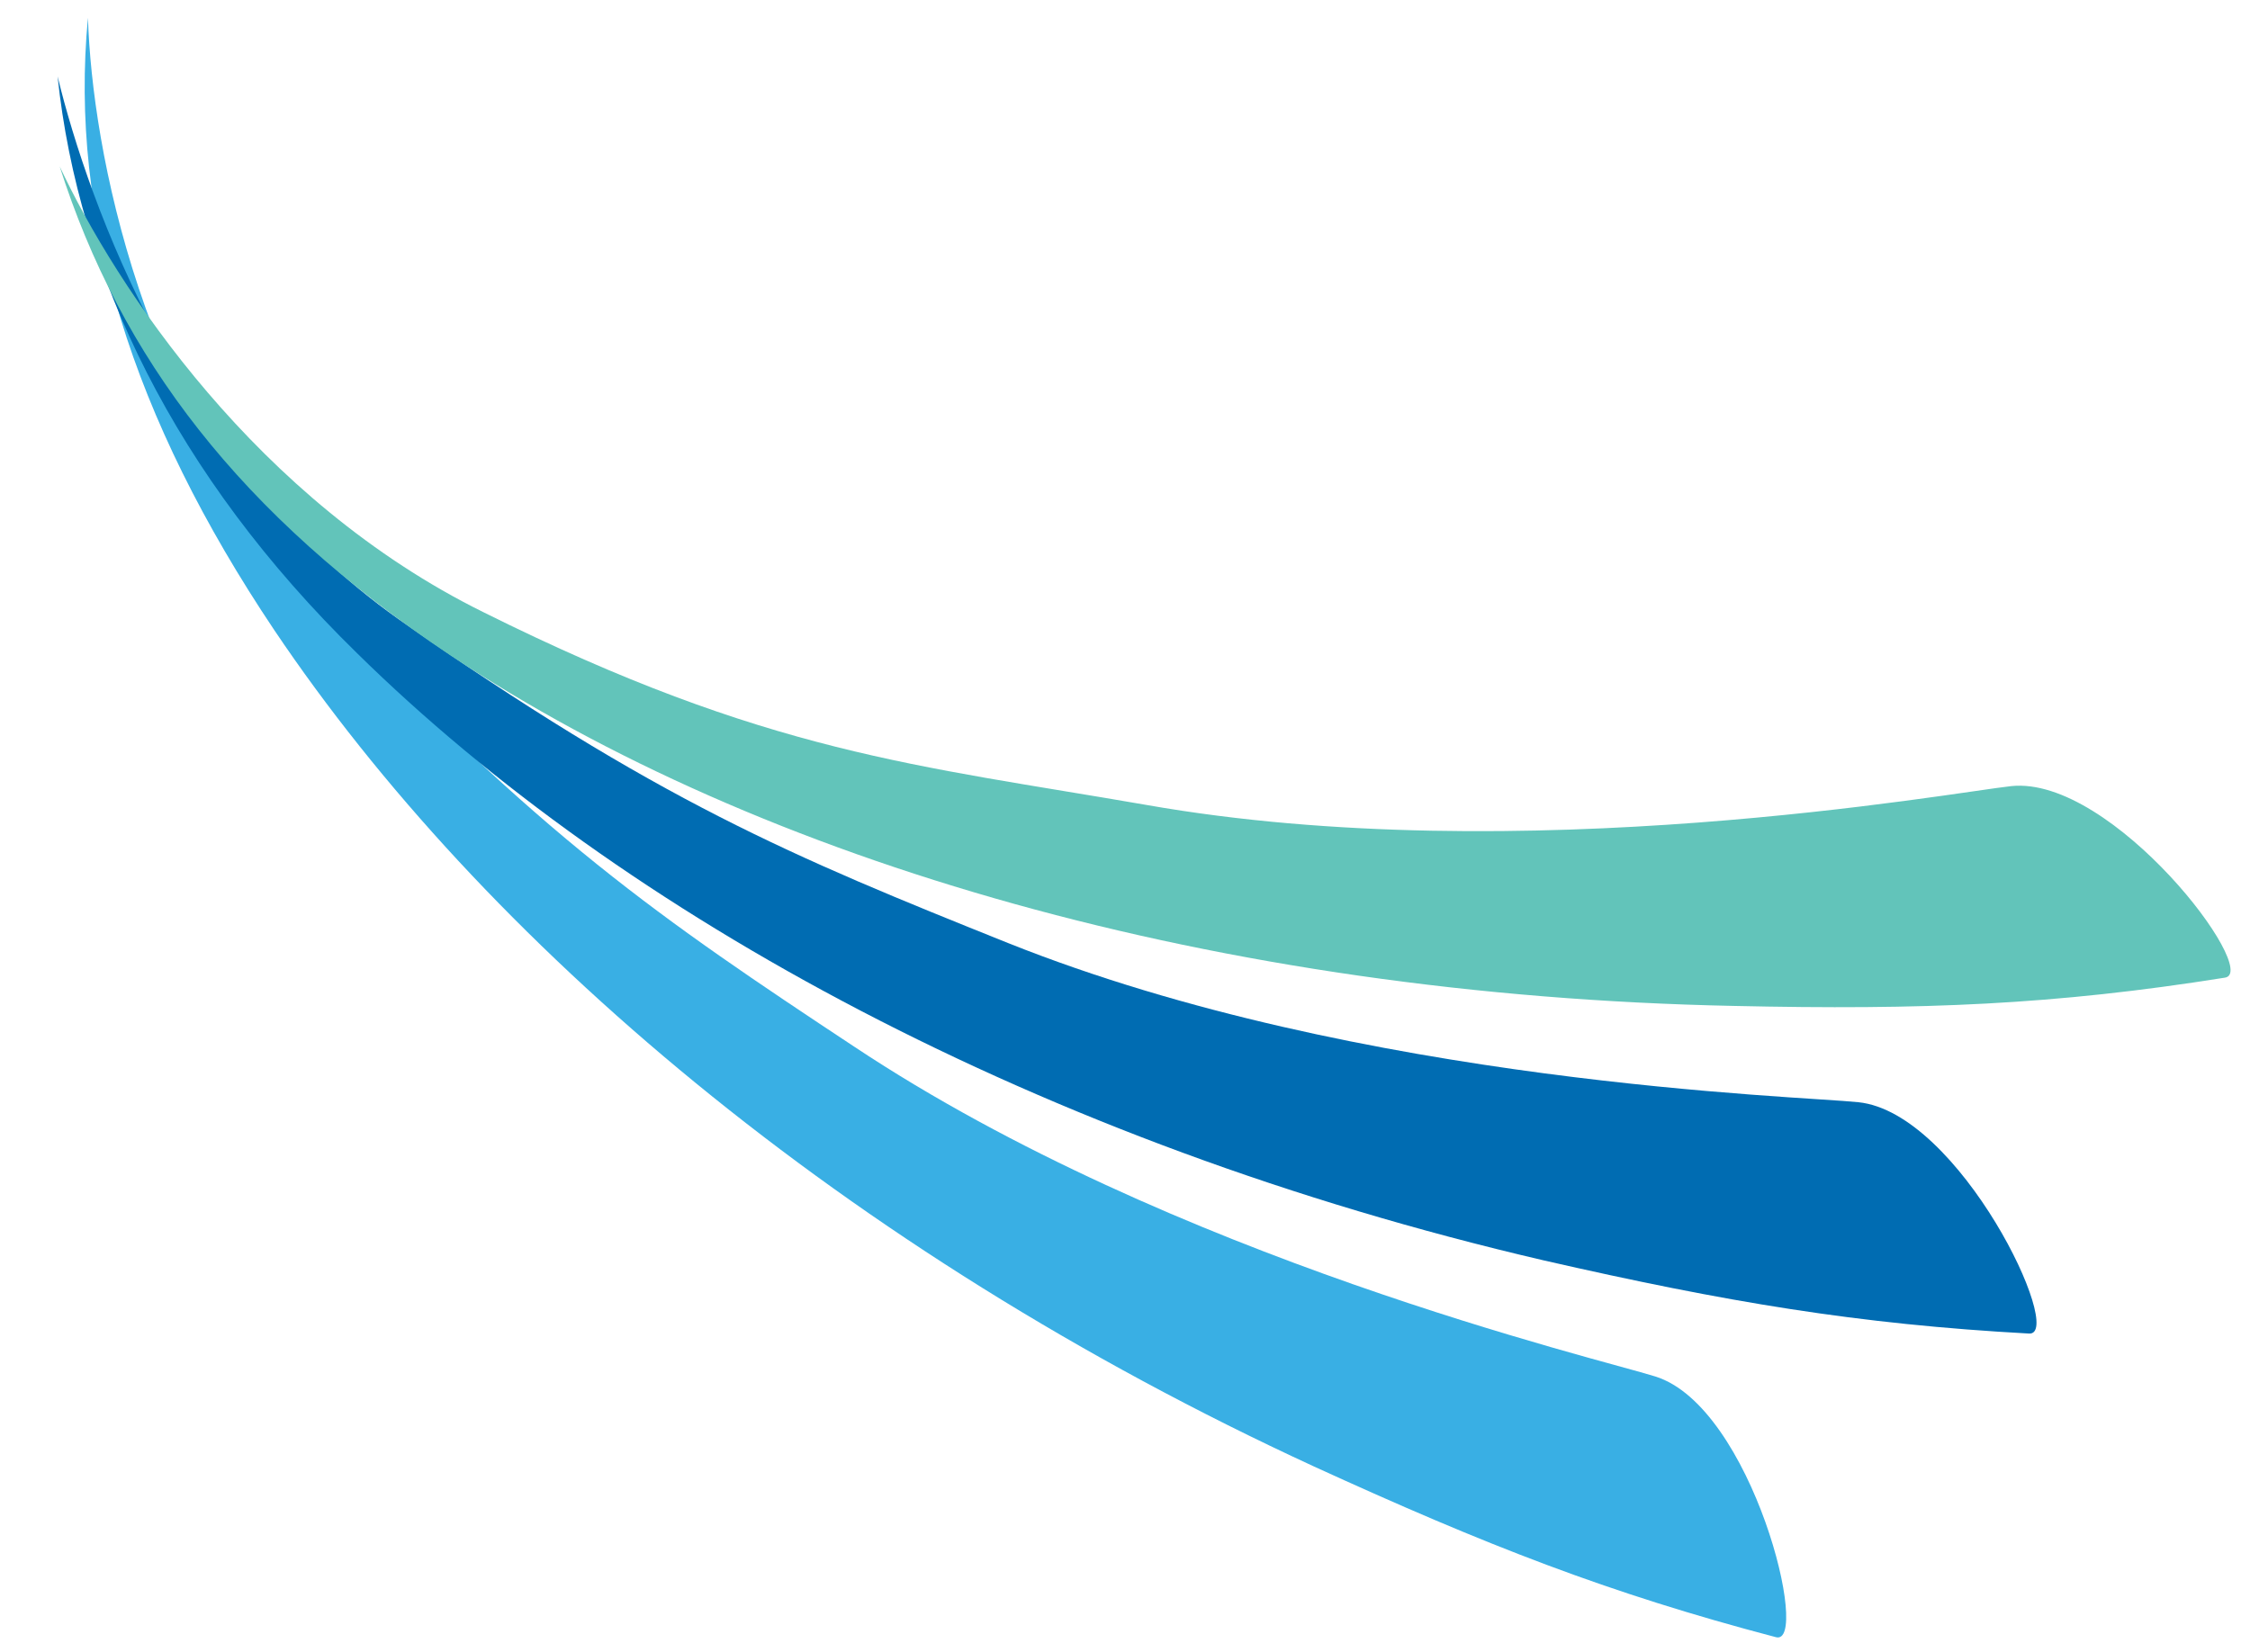
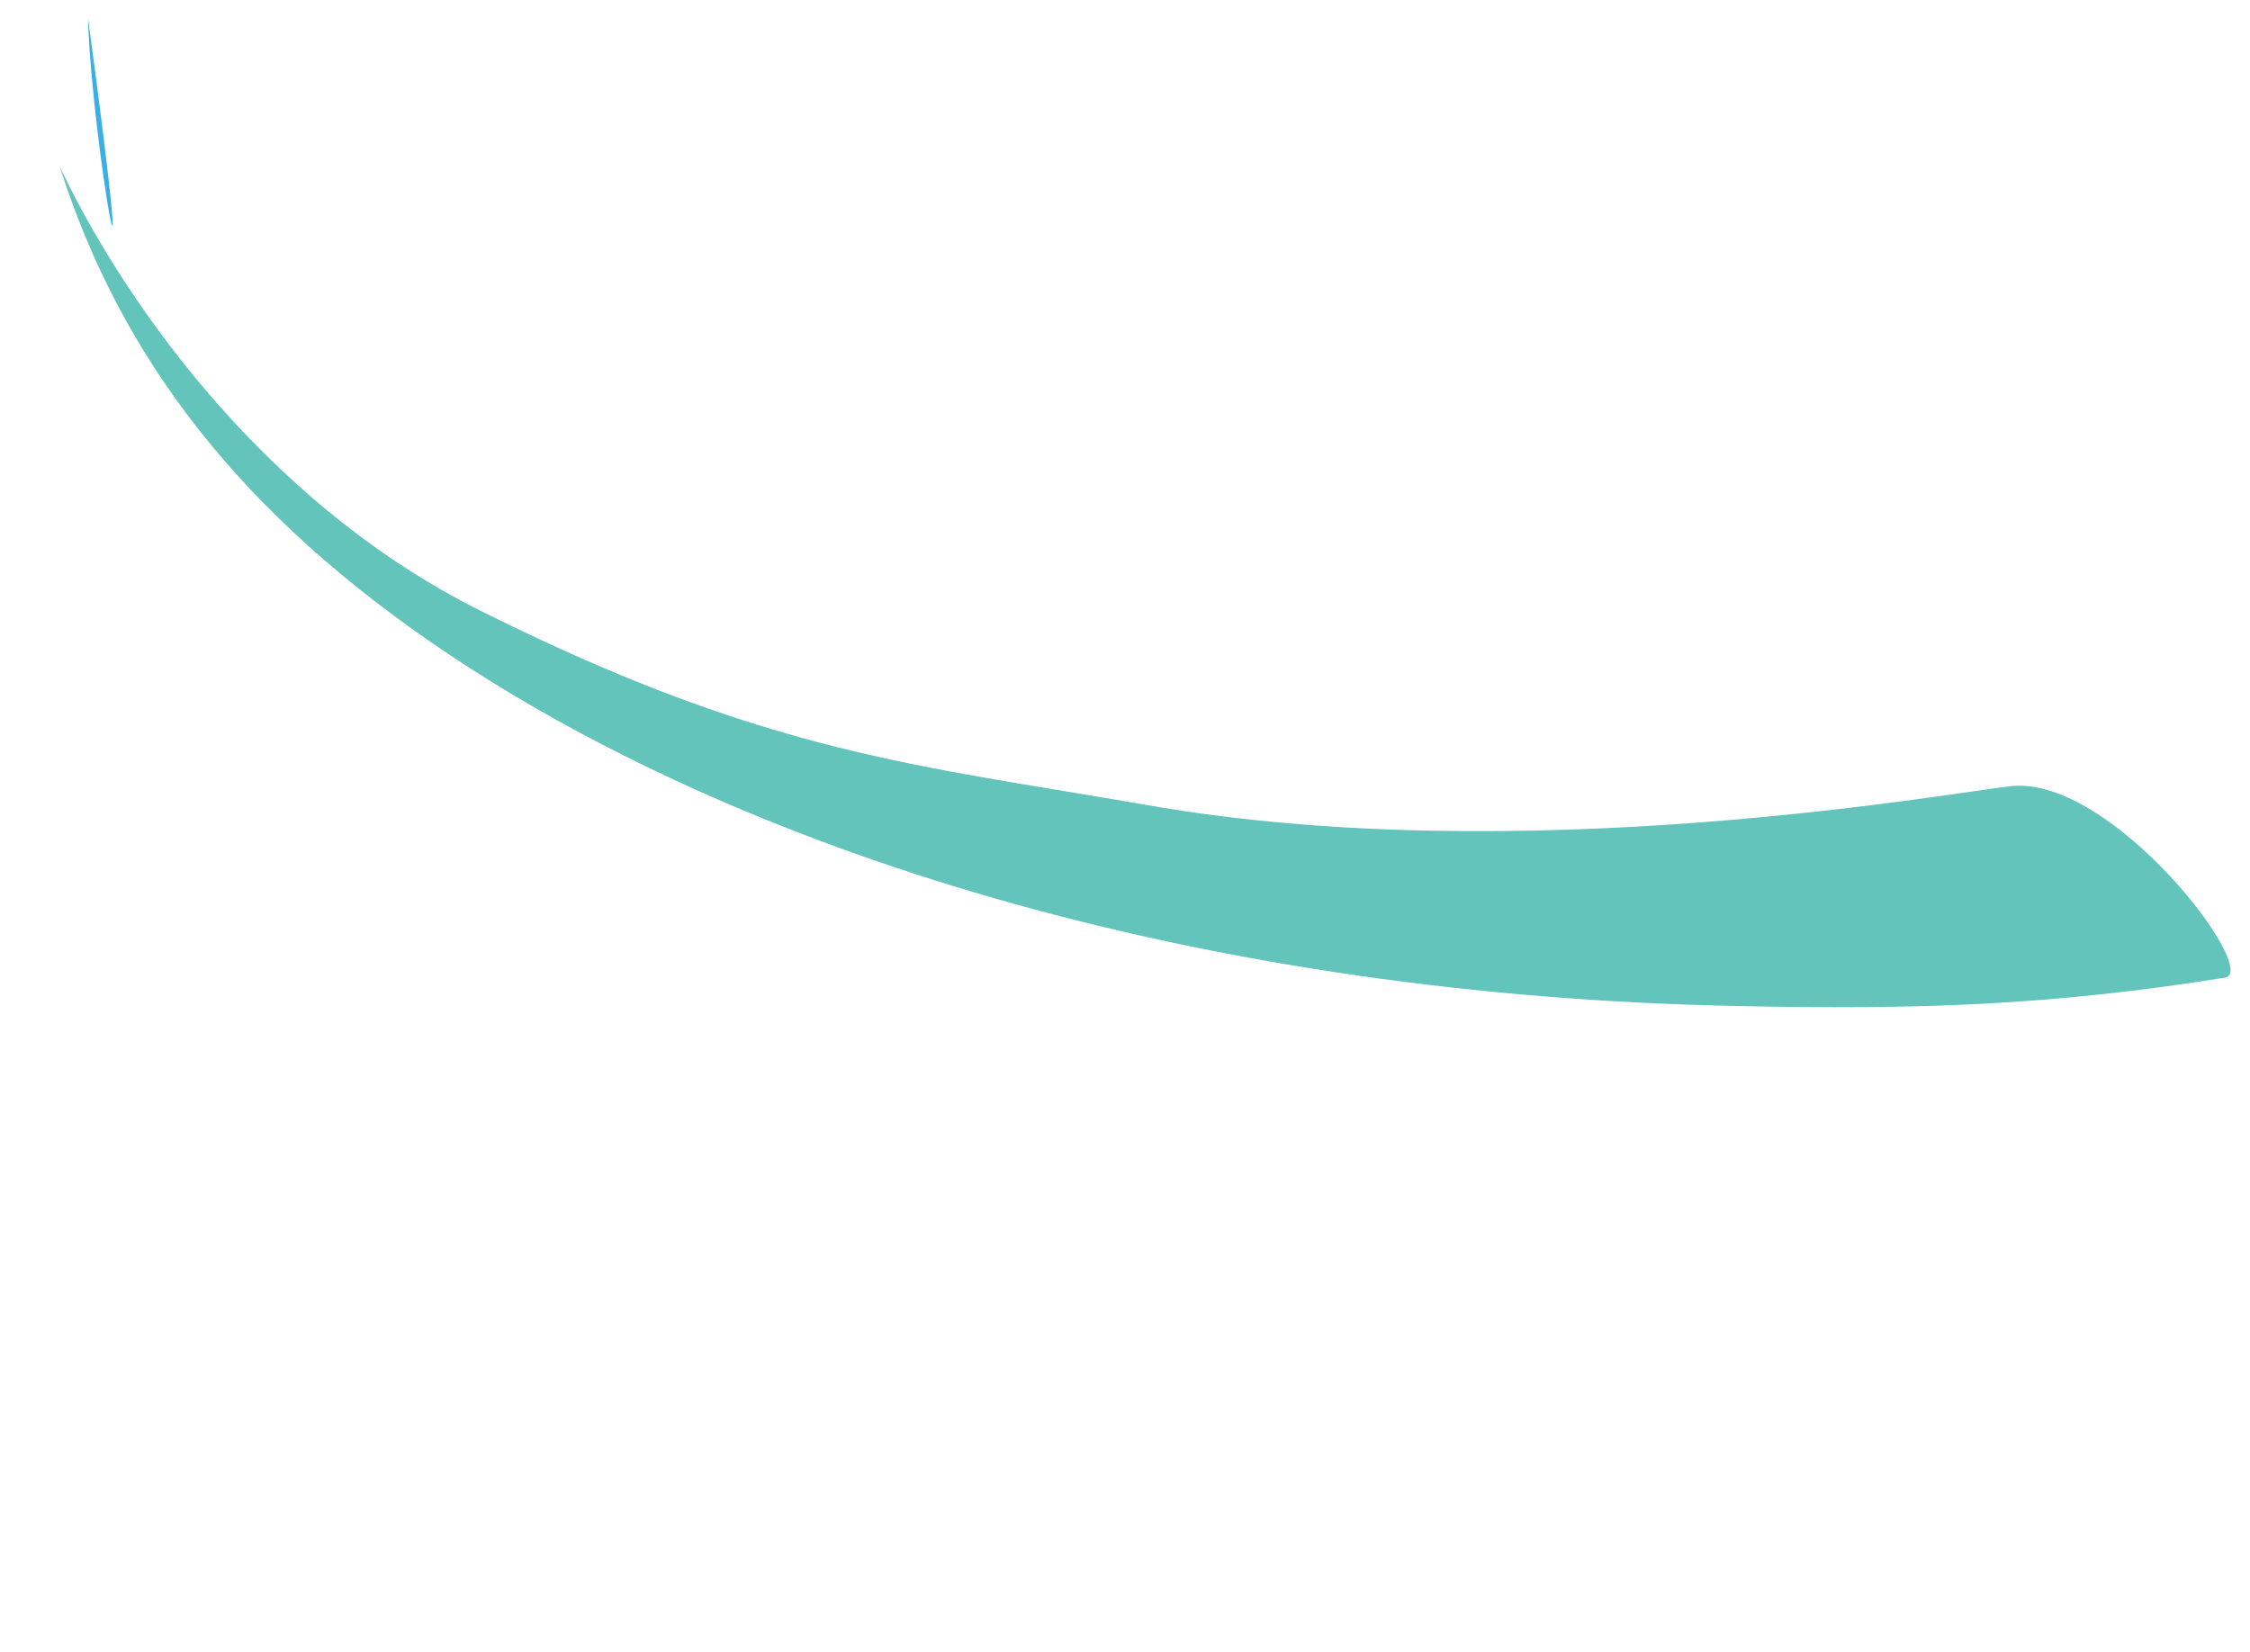
<svg xmlns="http://www.w3.org/2000/svg" data-bbox="5.5 1.7 207.543 154.732" viewBox="0 0 214.9 157.8" data-type="color">
  <g>
-     <path d="M8.4 1.7c-1.8 19 4.2 38.2 17.8 58.5 19.9 29.6 54.4 59.2 99.3 79.9 16.4 7.5 28.1 12.1 44.1 16.3 3.4 1-2.2-22-11.5-24.9-5.4-1.7-46.1-11.3-76.5-31.5-18.6-12.3-30-20.1-50.9-42.3C13.5 39.3 8.8 14.3 8.4 1.7" fill="#39afe4" data-color="1" />
-     <path d="M5.5 7.3c2 19 11.2 38.1 28.6 55.1 25.4 25 65.2 46.8 113.3 58 17.5 4 30 6.1 46.4 7 3.5.2-6.6-21.1-16.3-22.1-5.6-.6-47.4-1.7-81.2-15.2-20.7-8.3-33.5-13.6-58.3-31C17.5 44.6 8.5 19.6 5.5 7.3" fill="#006cb2" data-color="2" />
+     <path d="M8.4 1.7C13.5 39.3 8.8 14.3 8.4 1.7" fill="#39afe4" data-color="1" />
    <path d="M5.7 15.9C11.5 34.1 22.9 49.2 43 62.6c29.6 19.7 73.3 32.5 122.6 33.5 18 .4 30.6-.1 46.9-2.7 3.5-.5-10.7-19.3-20.4-18.3-5.6.6-46.8 8.1-82.6 1.8-21.9-3.8-36.2-4.9-63.3-18.4C24.5 47.8 11.1 27.4 5.7 15.9" fill="#62c4ba" data-color="3" />
  </g>
</svg>